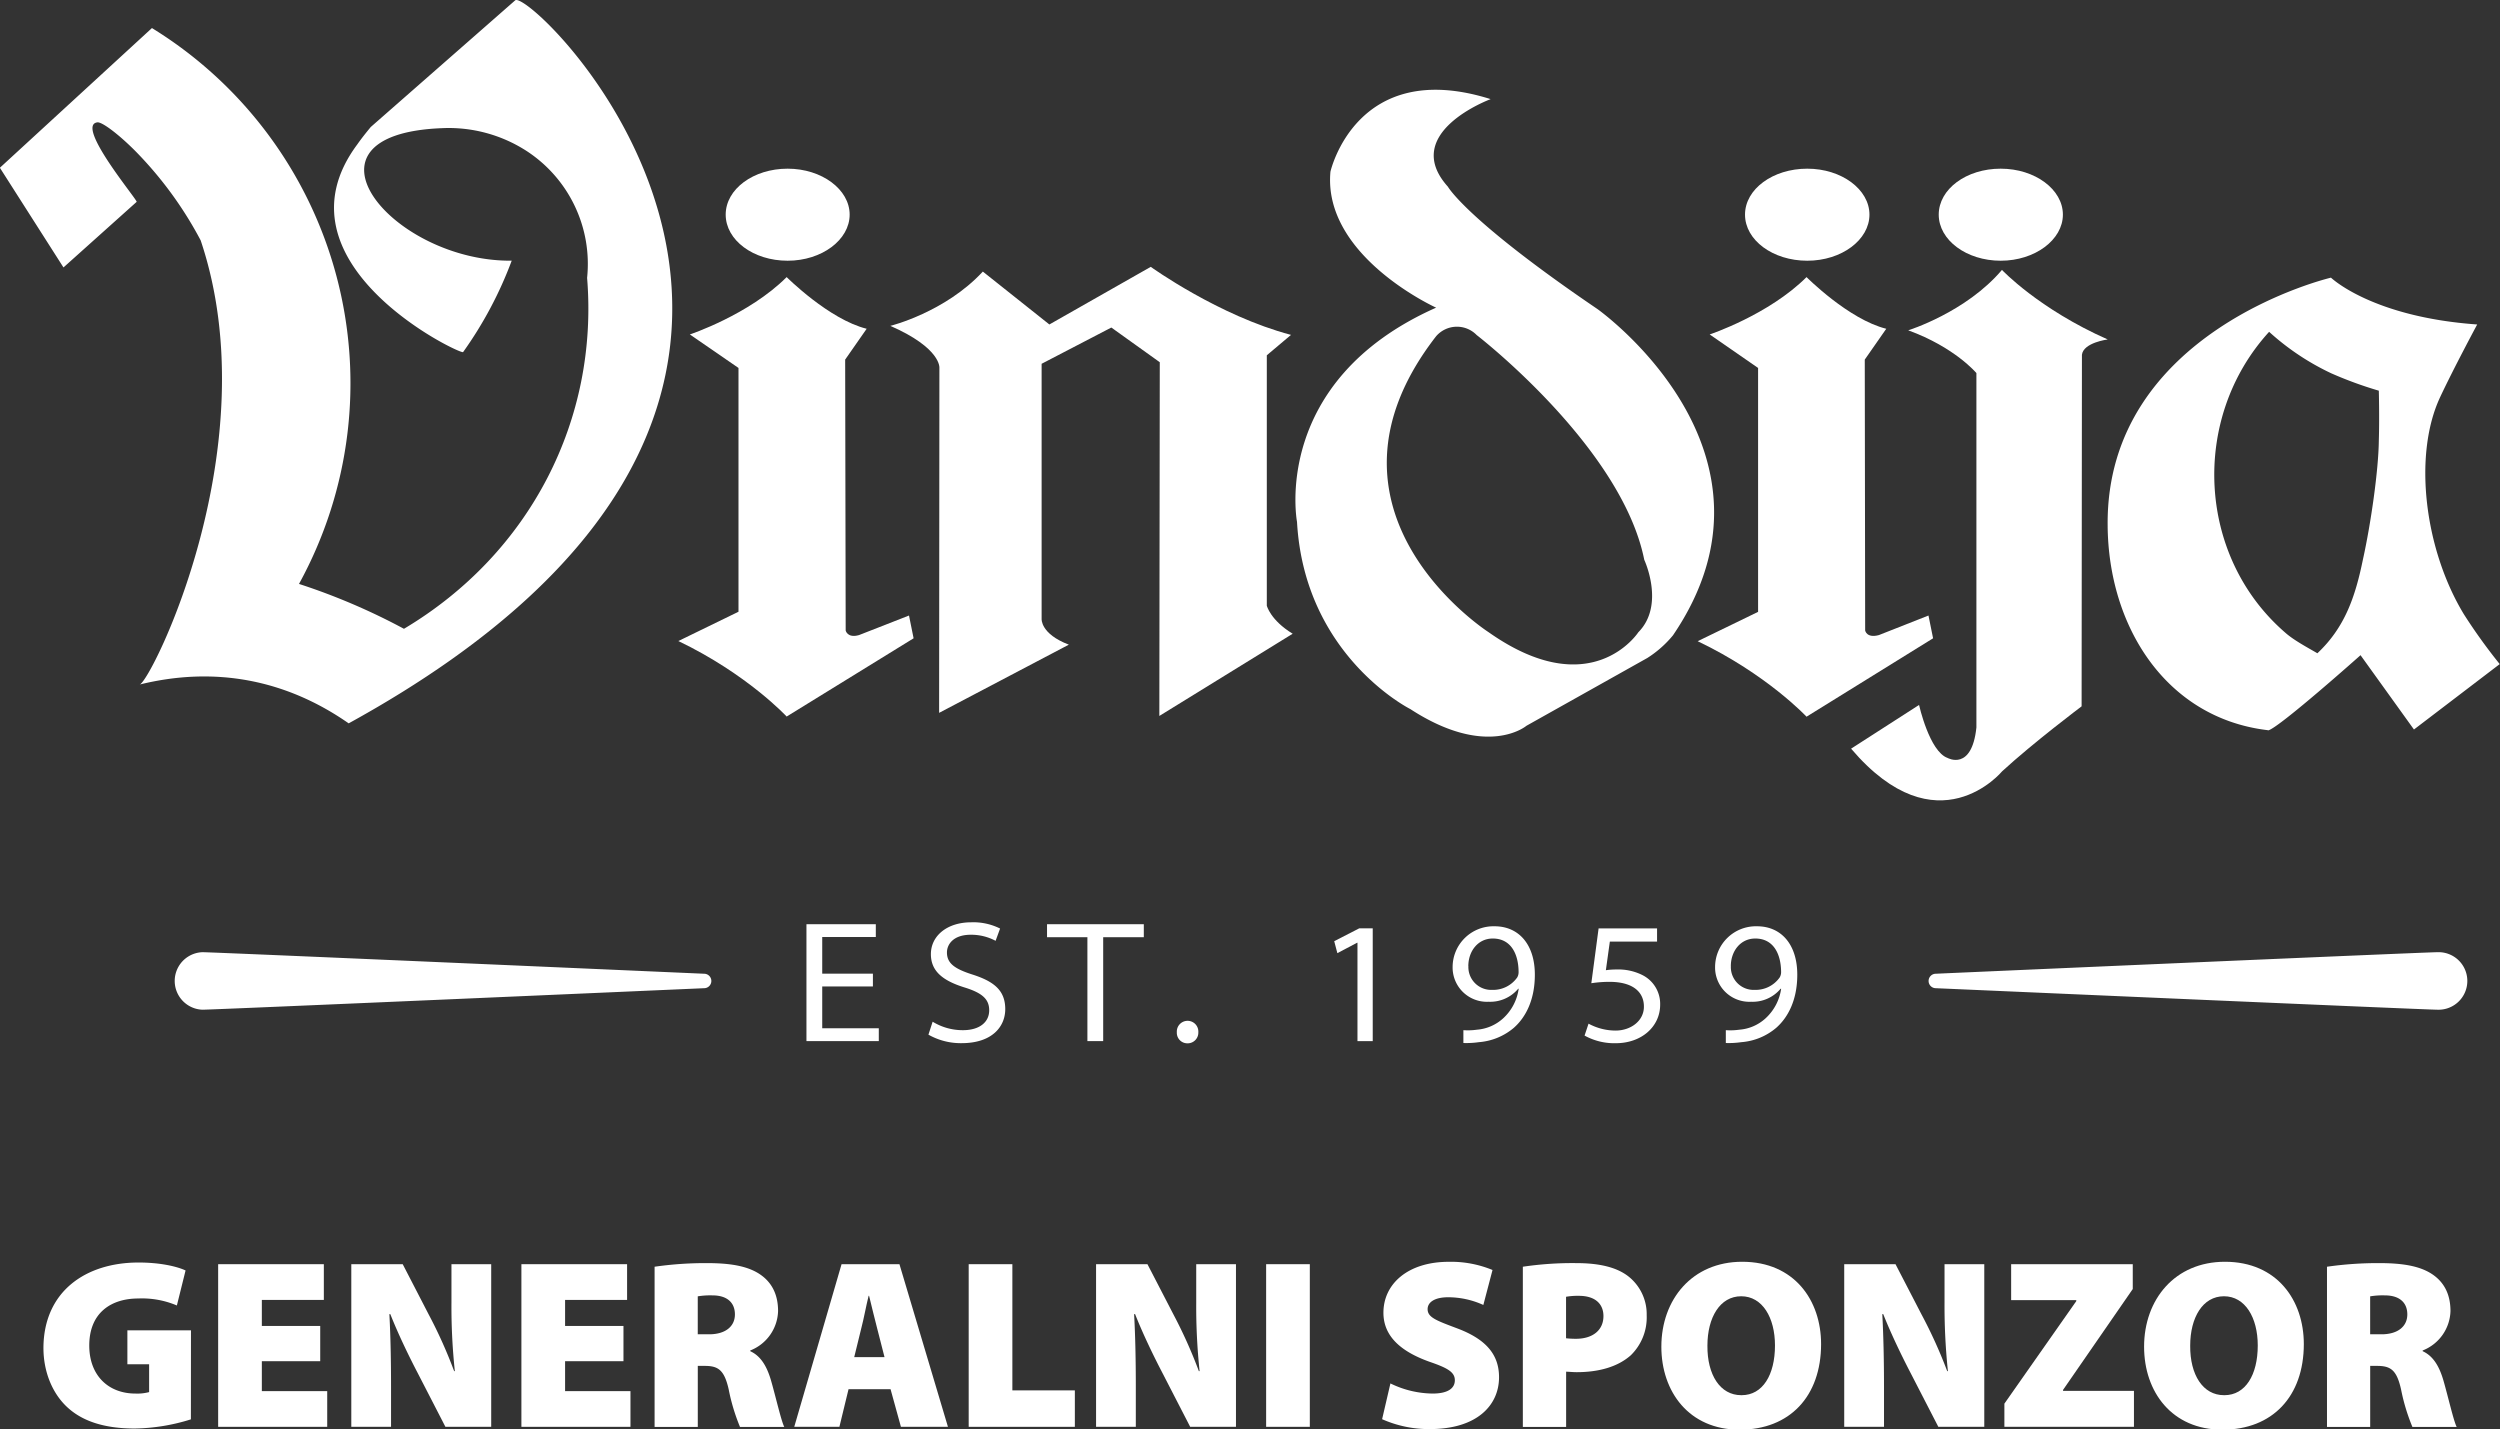
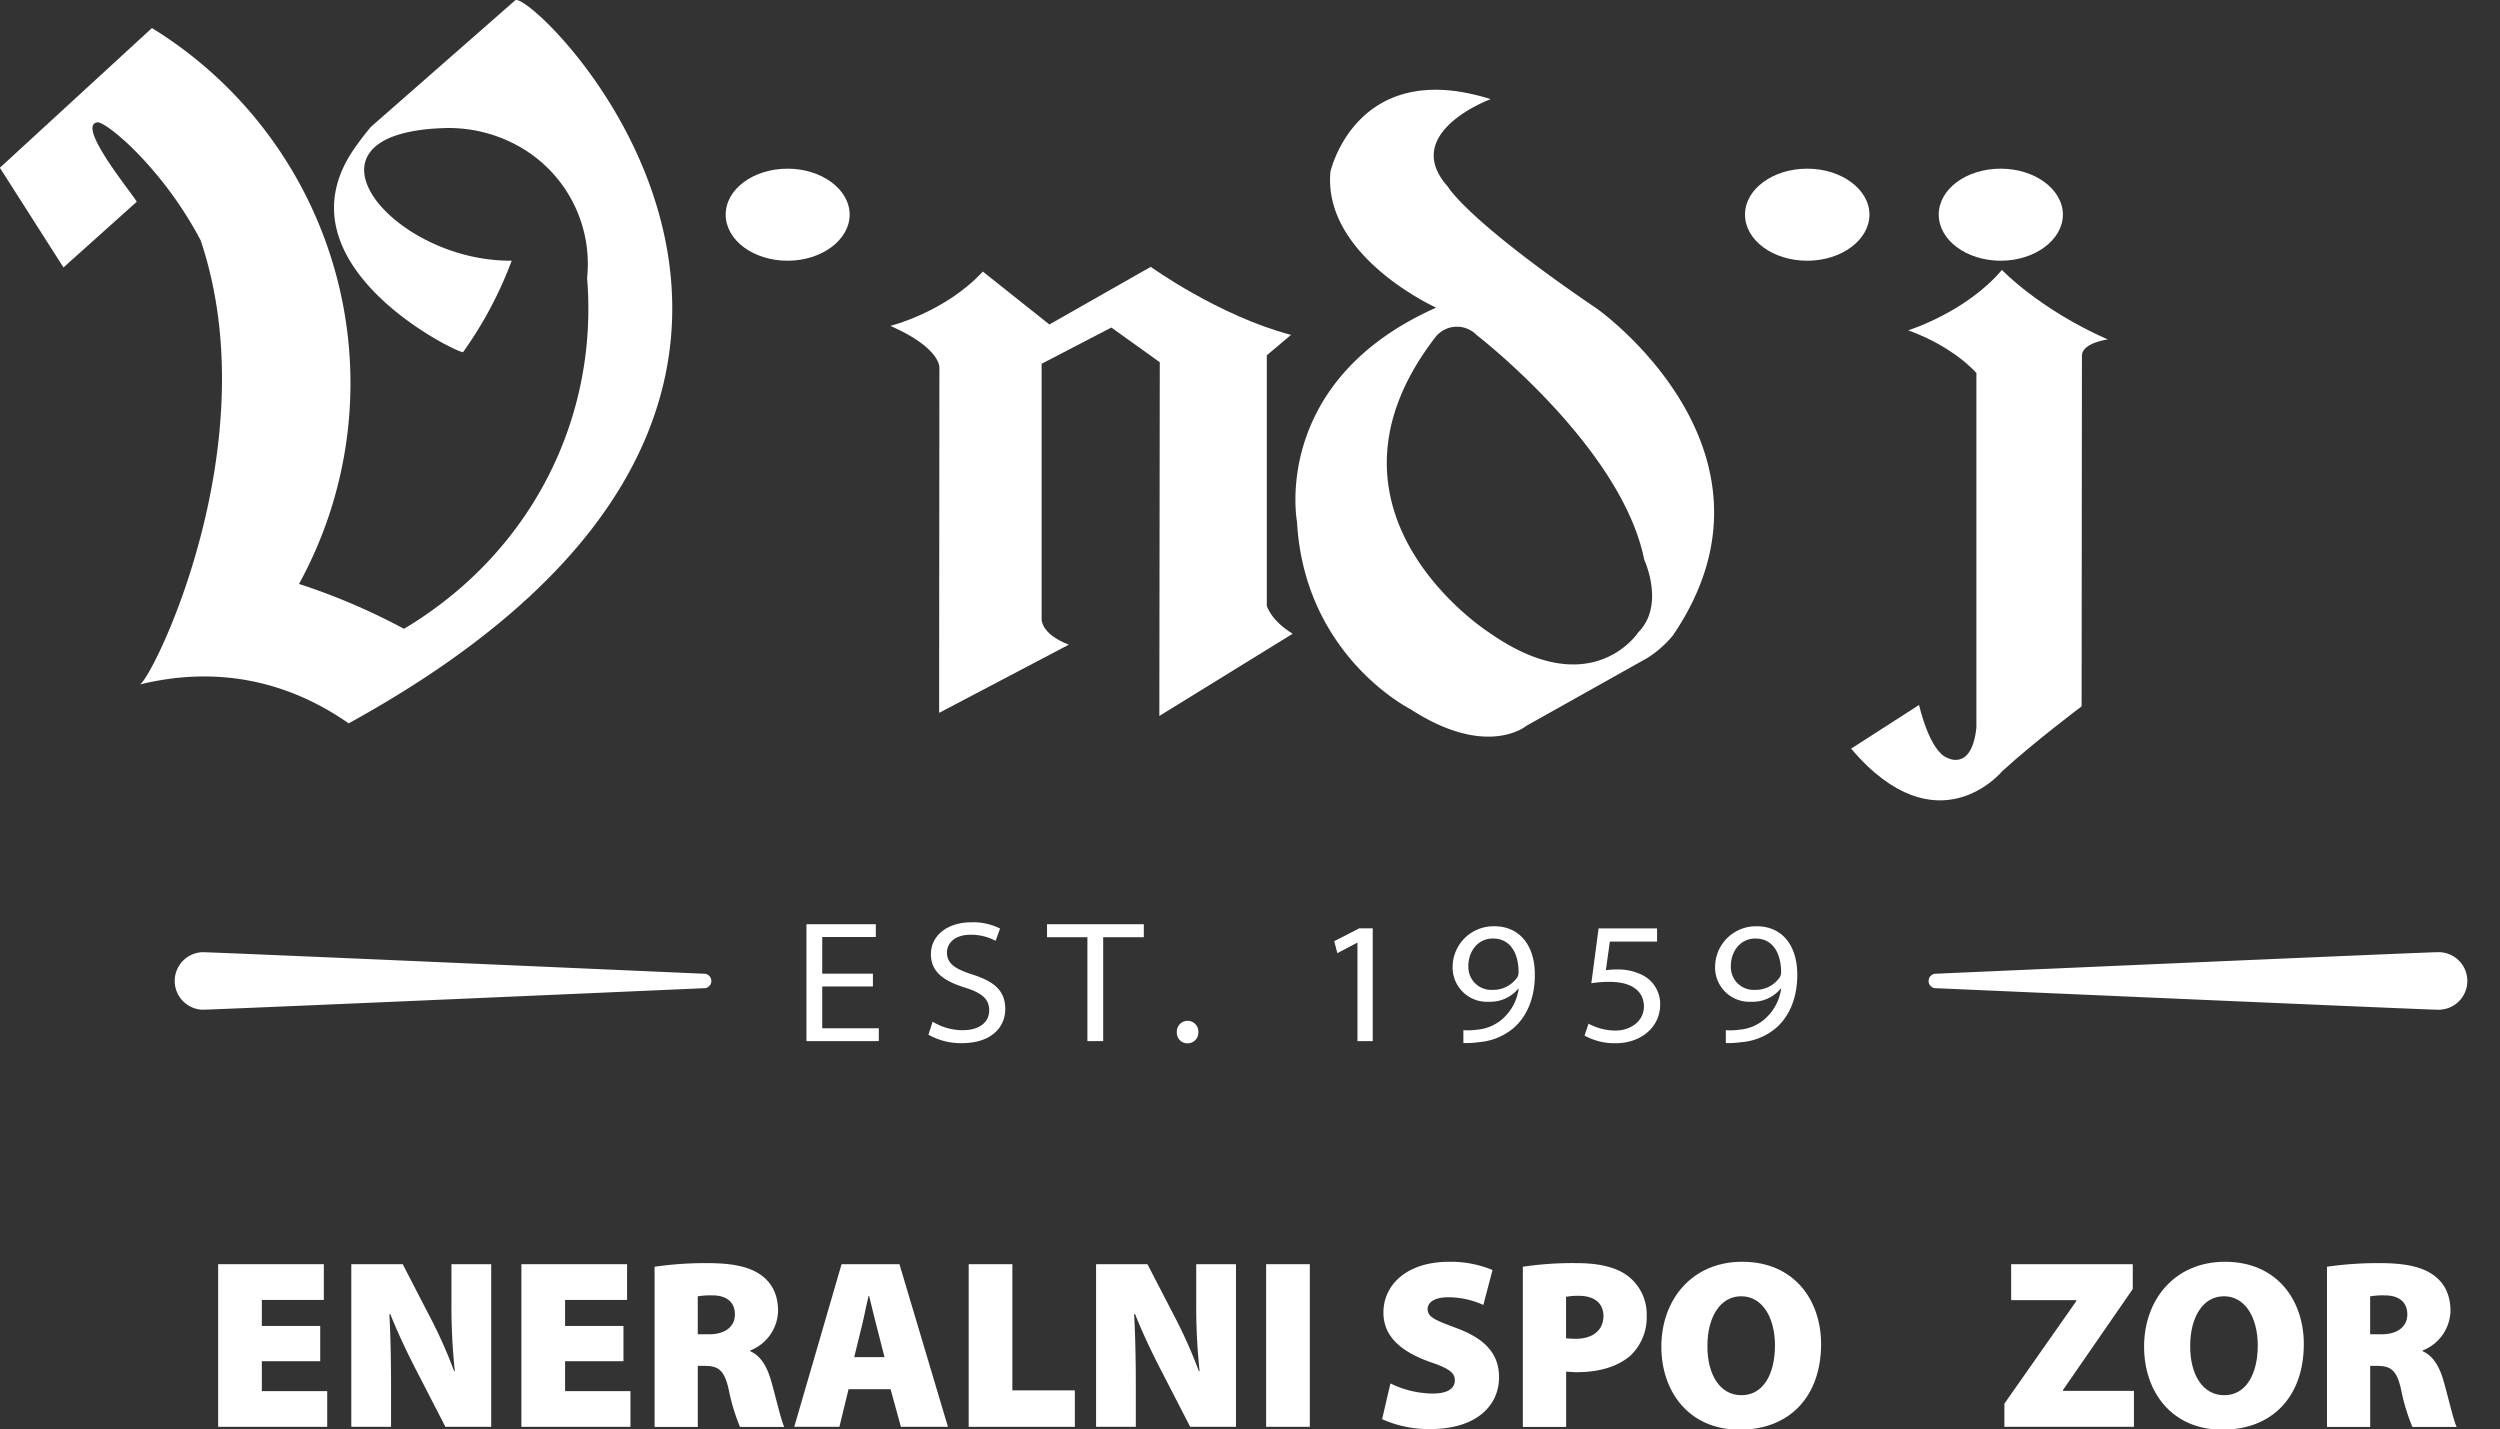
<svg xmlns="http://www.w3.org/2000/svg" id="bbce9445-9d96-4f6d-8bee-fdb71f1ad4fc" data-name="Layer 1" viewBox="0 0 629.02 359.67">
  <rect x="0" y="0" width="629.02" height="359.67" fill="#333333" stroke="none" />
  <defs>
    <style>.b2a5ca4c-b543-4aa5-878c-3897860f8eb6{fill:#fff;}</style>
  </defs>
-   <path class="b2a5ca4c-b543-4aa5-878c-3897860f8eb6" d="M831.44,258.83,818,240.13s-20.19,18-23.17,18.91a6,6,0,0,0-.66-.1c-25.22-3.25-39.65-26.1-39.8-51.51-.44-49,56.19-62.29,56.19-62.29s10.24,9.89,36.79,11.78c0,0-6,11.18-9.33,18.3-6.82,14.57-3.95,38.26,6,54.64a140.41,140.41,0,0,0,9,12.51Zm-20.65-89.55A63.19,63.19,0,0,1,795,158.77c-19.78,21.66-18.17,56.42,4,75.64,2.13,1.92,5.59,3.75,8.14,5.24,6.92-6.49,9.55-14.25,11.46-23.59,2-9,3.92-22.49,4-29.87.18-5.79,0-12.61,0-12.61a98,98,0,0,1-11.8-4.3" transform="translate(-224.07 -75.28)" />
  <path class="b2a5ca4c-b543-4aa5-878c-3897860f8eb6" d="M422.24,140.88c8.63,0,15.61-5.27,15.61-11.6s-7-11.56-15.61-11.56-15.58,5.14-15.58,11.56,6.95,11.6,15.58,11.6" transform="translate(-224.07 -75.28)" />
-   <path class="b2a5ca4c-b543-4aa5-878c-3897860f8eb6" d="M397.64,159.43S412.5,154.5,422,145c0,0,10.66,10.66,20.13,13l-5.41,7.76.13,68.16s.42,2,3.36,1.15l12.57-4.92,1.16,5.73L422,255.57s-9.84-10.64-27.25-19l15.13-7.37V167.86Z" transform="translate(-224.07 -75.28)" />
  <path class="b2a5ca4c-b543-4aa5-878c-3897860f8eb6" d="M678.79,140.88c8.67,0,15.65-5.27,15.65-11.6s-7-11.56-15.65-11.56-15.66,5.14-15.66,11.56,7,11.6,15.66,11.6" transform="translate(-224.07 -75.28)" />
  <path class="b2a5ca4c-b543-4aa5-878c-3897860f8eb6" d="M727.46,140.88c8.63,0,15.65-5.27,15.65-11.6s-7-11.56-15.65-11.56-15.59,5.14-15.59,11.56,7,11.6,15.59,11.6" transform="translate(-224.07 -75.28)" />
-   <path class="b2a5ca4c-b543-4aa5-878c-3897860f8eb6" d="M654.24,159.43s14.84-4.93,24.37-14.43c0,0,10.6,10.66,20.06,13l-5.41,7.76.1,68.16s.35,2,3.46,1.15l12.47-4.92,1.16,5.73-31.84,19.73s-9.92-10.64-27.39-19l15.2-7.38V167.86Z" transform="translate(-224.07 -75.28)" />
  <path class="b2a5ca4c-b543-4aa5-878c-3897860f8eb6" d="M471.36,143.61l16.74,13.31-16.74-13.31c-9.51,10.27-23.27,13.66-23.27,13.66,12.89,5.66,12.34,10.59,12.34,10.59l-.07,86.78L493,237.48c-7.17-2.72-6.85-6.49-6.85-6.49l0-64.18,17.54-9.12,12.19,8.73-.11,89,33.55-20.69c-5.63-3.43-6.51-7.06-6.51-7.06v-63l6.09-5.13c-18.17-4.79-35.29-17.12-35.29-17.12L488.1,156.92" transform="translate(-224.07 -75.28)" />
  <path class="b2a5ca4c-b543-4aa5-878c-3897860f8eb6" d="M704.19,158.39s14.53-4.51,23.59-15.2c0,0,9.22,9.81,26.61,17.5,0,0-6.11.77-6.49,3.85L747.82,253s-12.12,9.11-20,16.35c0,0-16.32,19.77-38-5.7l17.1-11s2.61,11.74,7.19,13.34c0,0,6.08,3.4,7.24-7.68V169.15s-5.43-6.5-17.16-10.76" transform="translate(-224.07 -75.28)" />
  <path class="b2a5ca4c-b543-4aa5-878c-3897860f8eb6" d="M599.06,100.25s-22.85,8.45-10.69,22c0,0,4.62,8.36,37.63,30.79,0,0,50.52,35.77,19,82.1a27.28,27.28,0,0,1-6.44,5.69l-30.42,17.06s-9.89,8.38-29.22-4.2c0,0-26.62-13.31-28.51-47.1,0,0-6.74-35.35,35-53.9,0,0-28.55-12.93-26.59-34.21,0,0,6.5-28.89,40.28-18.27m-.45,134.16c25.85,18.2,37.63,0,37.63,0,6.81-6.88,1.5-18.24,1.5-18.24-5.7-28.47-42.18-56.56-42.18-56.56a6.92,6.92,0,0,0-10.19.31c-34.24,44.1,13.24,74.49,13.24,74.49" transform="translate(-224.07 -75.28)" />
  <path class="b2a5ca4c-b543-4aa5-878c-3897860f8eb6" d="M258.45,126.07c.35-.35-15.51-19.18-9.92-20,1.33-.24,6.5,3.91,10.69,8.35a95.9,95.9,0,0,1,15.34,21.34c17.3,51.47-12.51,111-15.34,111.75,18.8-4.63,36.69-1.31,52.58,9.77C463.29,174,357.71,71.87,353.69,75.37l-36.33,31.86c-1.22,1.48-2.31,2.84-3.39,4.38-22.26,29.9,26.06,53,26.62,52.26a98.93,98.93,0,0,0,12.23-23c-29.94.31-56.67-31.8-17.57-33.34a36.12,36.12,0,0,1,21.1,5.6,33.91,33.91,0,0,1,15.44,32.07c2.9,35.46-14.18,69.28-46.08,88.29a160.68,160.68,0,0,0-26.41-11.29,104.92,104.92,0,0,0-37-139.86l-38.26,35.15,16,25.08Z" transform="translate(-224.07 -75.28)" />
  <polygon class="b2a5ca4c-b543-4aa5-878c-3897860f8eb6" points="219.63 248.2 206.88 248.2 206.88 258.72 221.11 258.72 221.11 261.95 202.91 261.95 202.91 232.54 220.36 232.54 220.36 235.76 206.88 235.76 206.88 244.98 219.63 244.98 219.63 248.2" />
  <path class="b2a5ca4c-b543-4aa5-878c-3897860f8eb6" d="M458.73,332.35a14.43,14.43,0,0,0,7.63,2.13c4.15,0,6.6-2,6.6-5,0-2.71-1.62-4.32-6.11-5.72-5.68-1.75-8.56-4.19-8.56-8.42,0-4.58,4.06-8,10.13-8a15,15,0,0,1,7.28,1.57L474.57,312a13,13,0,0,0-6.24-1.53c-4.46,0-6,2.49-6,4.45,0,2.71,1.88,4.11,6.38,5.55,5.45,1.74,8.29,4,8.29,8.72,0,4.33-3.23,8.56-11,8.56a16.53,16.53,0,0,1-8.33-2.14Z" transform="translate(-224.07 -75.28)" />
  <polygon class="b2a5ca4c-b543-4aa5-878c-3897860f8eb6" points="273.6 235.81 263.44 235.81 263.44 232.54 287.79 232.54 287.79 235.81 277.57 235.81 277.57 261.95 273.6 261.95 273.6 235.81" />
  <path class="b2a5ca4c-b543-4aa5-878c-3897860f8eb6" d="M520.17,335a2.71,2.71,0,1,1,5.41,0,2.69,2.69,0,0,1-2.75,2.79,2.65,2.65,0,0,1-2.66-2.79" transform="translate(-224.07 -75.28)" />
  <polygon class="b2a5ca4c-b543-4aa5-878c-3897860f8eb6" points="341.55 237.2 341.46 237.2 336.49 239.82 335.7 236.81 341.99 233.58 345.39 233.58 345.39 261.95 341.55 261.95 341.55 237.2" />
  <path class="b2a5ca4c-b543-4aa5-878c-3897860f8eb6" d="M592.27,334.48a16,16,0,0,0,3.4-.12,11.06,11.06,0,0,0,6.64-2.89,12.39,12.39,0,0,0,3.87-7.41h-.12a9.2,9.2,0,0,1-7.43,3.27,8.63,8.63,0,0,1-9.07-8.77,10.28,10.28,0,0,1,10.56-10.22c6.06,0,10.13,4.55,10.13,12.18,0,6.42-2.35,10.78-5.28,13.36a15.42,15.42,0,0,1-8.82,3.62,22,22,0,0,1-3.88.21Zm1.26-16.14a5.74,5.74,0,0,0,6,6,7.39,7.39,0,0,0,6.29-3.14,2.62,2.62,0,0,0,.34-1.27c0-4.49-1.83-8.51-6.5-8.51-3.75,0-6.15,3.23-6.15,6.94" transform="translate(-224.07 -75.28)" />
  <path class="b2a5ca4c-b543-4aa5-878c-3897860f8eb6" d="M641,312.19H629.12l-1,7.2a19.3,19.3,0,0,1,2.71-.18,13.54,13.54,0,0,1,6.37,1.35,8.11,8.11,0,0,1,4.58,7.51c0,5.5-4.67,9.69-11.17,9.69a15.46,15.46,0,0,1-7.85-1.92l1-3a14.34,14.34,0,0,0,6.81,1.74c3.8,0,7.16-2.44,7.12-6.06,0-3.36-2.41-6.2-8.69-6.2a30,30,0,0,0-4.54.35l1.83-13.79H641Z" transform="translate(-224.07 -75.28)" />
  <path class="b2a5ca4c-b543-4aa5-878c-3897860f8eb6" d="M658.3,334.48a16,16,0,0,0,3.4-.12,11,11,0,0,0,6.63-2.89,12.46,12.46,0,0,0,3.89-7.41h-.14a9.16,9.16,0,0,1-7.41,3.27,8.63,8.63,0,0,1-9.07-8.77,10.27,10.27,0,0,1,10.55-10.22c6.07,0,10.13,4.55,10.13,12.18,0,6.42-2.36,10.78-5.29,13.36a15.36,15.36,0,0,1-8.81,3.62,21.89,21.89,0,0,1-3.88.21Zm1.27-16.14a5.73,5.73,0,0,0,6,6,7.39,7.39,0,0,0,6.29-3.14,2.62,2.62,0,0,0,.35-1.27c0-4.49-1.83-8.51-6.5-8.51-3.76,0-6.15,3.23-6.15,6.94" transform="translate(-224.07 -75.28)" />
  <path class="b2a5ca4c-b543-4aa5-878c-3897860f8eb6" d="M275,329.33a7.24,7.24,0,0,1,0-14.47c3,0,121.2,5.2,126.23,5.42a1.82,1.82,0,0,1,0,3.64c-5,.22-123.23,5.41-126.23,5.41" transform="translate(-224.07 -75.28)" />
  <path class="b2a5ca4c-b543-4aa5-878c-3897860f8eb6" d="M837.36,329.33c-3,0-121.19-5.2-126.22-5.41a1.82,1.82,0,0,1,0-3.64c5-.23,123.22-5.42,126.22-5.42a7.24,7.24,0,1,1,0,14.47" transform="translate(-224.07 -75.28)" />
-   <path class="b2a5ca4c-b543-4aa5-878c-3897860f8eb6" d="M272.1,432.4A49.3,49.3,0,0,1,258,434.71c-8,0-13.48-2-17.18-5.53S235,420.26,235,414.43c.06-14.26,10.68-21.49,23.92-21.49,5.52,0,9.71,1,11.84,2l-2.19,8.81a22.36,22.36,0,0,0-9.71-1.76c-6.74,0-12.33,3.52-12.33,11.83,0,7.65,4.92,12.09,11.6,12.09a11.4,11.4,0,0,0,3.46-.37v-7h-5.47V410h16Z" transform="translate(-224.07 -75.28)" />
  <polygon class="b2a5ca4c-b543-4aa5-878c-3897860f8eb6" points="80.57 342.49 65.88 342.49 65.88 350.02 82.33 350.02 82.33 359 54.89 359 54.89 318.08 81.48 318.08 81.48 327.07 65.88 327.07 65.88 333.62 80.57 333.62 80.57 342.49" />
  <path class="b2a5ca4c-b543-4aa5-878c-3897860f8eb6" d="M312.46,434.28V393.37H325.4l6.49,12.56a119.05,119.05,0,0,1,6.44,14.33h.18a153.54,153.54,0,0,1-.85-17.18v-9.71h10v40.91H336.14l-7-13.59c-2.25-4.31-4.92-9.84-6.86-14.76h-.24c.3,5.53.42,11.66.42,18.28v10.07Z" transform="translate(-224.07 -75.28)" />
  <polygon class="b2a5ca4c-b543-4aa5-878c-3897860f8eb6" points="156.87 342.49 142.18 342.49 142.18 350.02 158.63 350.02 158.63 359 131.19 359 131.19 318.08 157.78 318.08 157.78 327.07 142.18 327.07 142.18 333.62 156.87 333.62 156.87 342.49" />
  <path class="b2a5ca4c-b543-4aa5-878c-3897860f8eb6" d="M388.77,394a89.92,89.92,0,0,1,13.23-.91c6.26,0,10.75.85,13.84,3.22,2.61,2,4,4.92,4,8.86a11,11,0,0,1-7,9.9v.18c2.67,1.22,4.19,3.83,5.22,7.35,1.21,4.19,2.55,10.14,3.34,11.71H410.26a49.44,49.44,0,0,1-2.85-9.47c-1.1-4.85-2.62-5.89-6-5.89h-1.77v15.36H388.77ZM399.63,411h2.86c4.13,0,6.49-2,6.49-5s-2-4.79-5.64-4.79a19.24,19.24,0,0,0-3.71.24Z" transform="translate(-224.07 -75.28)" />
  <path class="b2a5ca4c-b543-4aa5-878c-3897860f8eb6" d="M437.57,424.81l-2.3,9.47H423.91l11.9-40.91h14.57l12.2,40.91H450.75l-2.61-9.47Zm9.05-8.07-1.88-7.35c-.61-2.3-1.4-5.64-2-8.07h-.12c-.61,2.43-1.21,5.77-1.82,8.07L439,416.74Z" transform="translate(-224.07 -75.28)" />
  <polygon class="b2a5ca4c-b543-4aa5-878c-3897860f8eb6" points="243.73 318.08 254.72 318.08 254.72 349.83 270.44 349.83 270.44 359 243.73 359 243.73 318.08" />
  <path class="b2a5ca4c-b543-4aa5-878c-3897860f8eb6" d="M499.85,434.28V393.37h12.93l6.5,12.56a120.63,120.63,0,0,1,6.43,14.33h.19a153.54,153.54,0,0,1-.85-17.18v-9.71h10v40.91H523.53l-7-13.59c-2.25-4.31-4.92-9.84-6.86-14.76h-.25c.31,5.53.43,11.66.43,18.28v10.07Z" transform="translate(-224.07 -75.28)" />
  <rect class="b2a5ca4c-b543-4aa5-878c-3897860f8eb6" x="318.57" y="318.08" width="10.99" height="40.92" />
  <path class="b2a5ca4c-b543-4aa5-878c-3897860f8eb6" d="M573.91,423.36a24.69,24.69,0,0,0,10.62,2.55c3.77,0,5.59-1.28,5.59-3.34s-1.82-3.1-6.44-4.68c-6.92-2.49-11.53-6.25-11.53-12.32,0-7.23,6.13-12.81,16.45-12.81a27.33,27.33,0,0,1,11,2.06l-2.31,8.8a21.43,21.43,0,0,0-8.86-1.94c-3.34,0-5.16,1.22-5.16,3,0,2.06,2.18,2.85,7.34,4.79,7.35,2.74,10.63,6.62,10.63,12.33,0,7-5.47,13.05-17.42,13.05a28.94,28.94,0,0,1-12-2.49Z" transform="translate(-224.07 -75.28)" />
  <path class="b2a5ca4c-b543-4aa5-878c-3897860f8eb6" d="M607.23,394a85,85,0,0,1,13.48-.91c5.89,0,10.14,1.09,13,3.28a12.11,12.11,0,0,1,4.68,9.84,13.3,13.3,0,0,1-4,10.07c-3.28,2.92-8.07,4.25-13.6,4.25-1.09,0-2-.12-2.67-.12v13.9H607.23Zm10.87,18a22.94,22.94,0,0,0,2.49.13c4.25,0,6.92-2.19,6.92-5.71,0-3-2-5.1-6.19-5.1a16.76,16.76,0,0,0-3.22.24Z" transform="translate(-224.07 -75.28)" />
  <path class="b2a5ca4c-b543-4aa5-878c-3897860f8eb6" d="M661.75,435c-12.69,0-19.67-9.53-19.67-20.88,0-11.9,7.77-21.37,20.33-21.37,13.18,0,19.86,9.77,19.86,20.7,0,13.17-7.9,21.55-20.46,21.55Zm.54-8.68c5.28,0,8.38-5.1,8.38-12.51,0-7-3.16-12.38-8.5-12.38s-8.5,5.34-8.5,12.44c-.06,7.35,3.22,12.45,8.5,12.45Z" transform="translate(-224.07 -75.28)" />
-   <path class="b2a5ca4c-b543-4aa5-878c-3897860f8eb6" d="M688.09,434.28V393.37H701l6.5,12.56A120.63,120.63,0,0,1,714,420.26h.18a156,156,0,0,1-.85-17.18v-9.71h10v40.91H711.77l-7-13.59c-2.24-4.31-4.91-9.84-6.86-14.76h-.24c.3,5.53.43,11.66.43,18.28v10.07Z" transform="translate(-224.07 -75.28)" />
  <polygon class="b2a5ca4c-b543-4aa5-878c-3897860f8eb6" points="504.32 353.17 522.41 327.37 522.41 327.13 506.02 327.13 506.02 318.08 536.62 318.08 536.62 324.33 519.08 349.71 519.08 349.95 536.92 349.95 536.92 359 504.32 359 504.32 353.17" />
  <path class="b2a5ca4c-b543-4aa5-878c-3897860f8eb6" d="M783.21,435c-12.69,0-19.67-9.53-19.67-20.88,0-11.9,7.77-21.37,20.34-21.37,13.18,0,19.85,9.77,19.85,20.7,0,13.17-7.89,21.55-20.46,21.55Zm.55-8.68c5.28,0,8.38-5.1,8.38-12.51,0-7-3.16-12.38-8.5-12.38s-8.5,5.34-8.5,12.44c-.06,7.35,3.22,12.45,8.5,12.45Z" transform="translate(-224.07 -75.28)" />
  <path class="b2a5ca4c-b543-4aa5-878c-3897860f8eb6" d="M809.56,394a89.92,89.92,0,0,1,13.23-.91c6.25,0,10.75.85,13.84,3.22,2.61,2,4,4.92,4,8.86a11,11,0,0,1-7,9.9v.18c2.67,1.22,4.19,3.83,5.22,7.35,1.21,4.19,2.55,10.14,3.34,11.71H831.05a49.94,49.94,0,0,1-2.86-9.47c-1.09-4.85-2.61-5.89-6-5.89h-1.76v15.36H809.56ZM820.42,411h2.86c4.12,0,6.49-2,6.49-5s-2-4.79-5.64-4.79a19.24,19.24,0,0,0-3.71.24Z" transform="translate(-224.07 -75.28)" />
</svg>